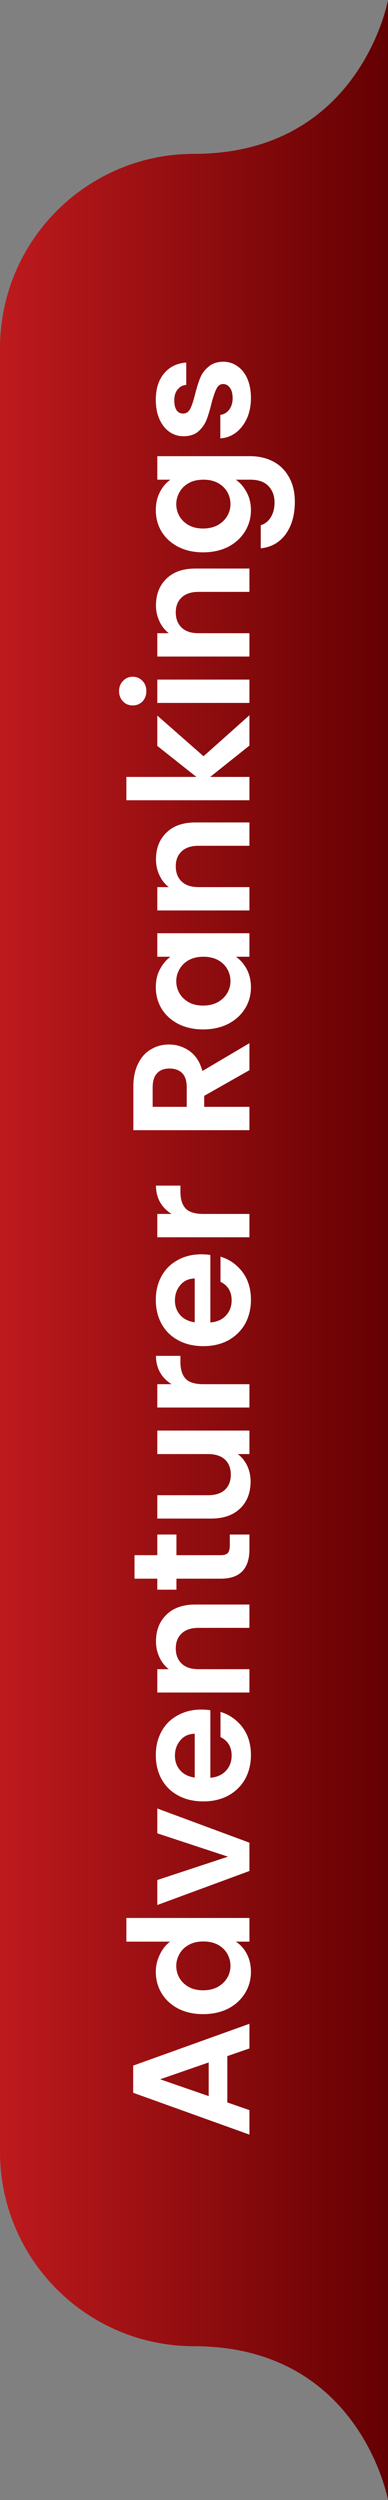
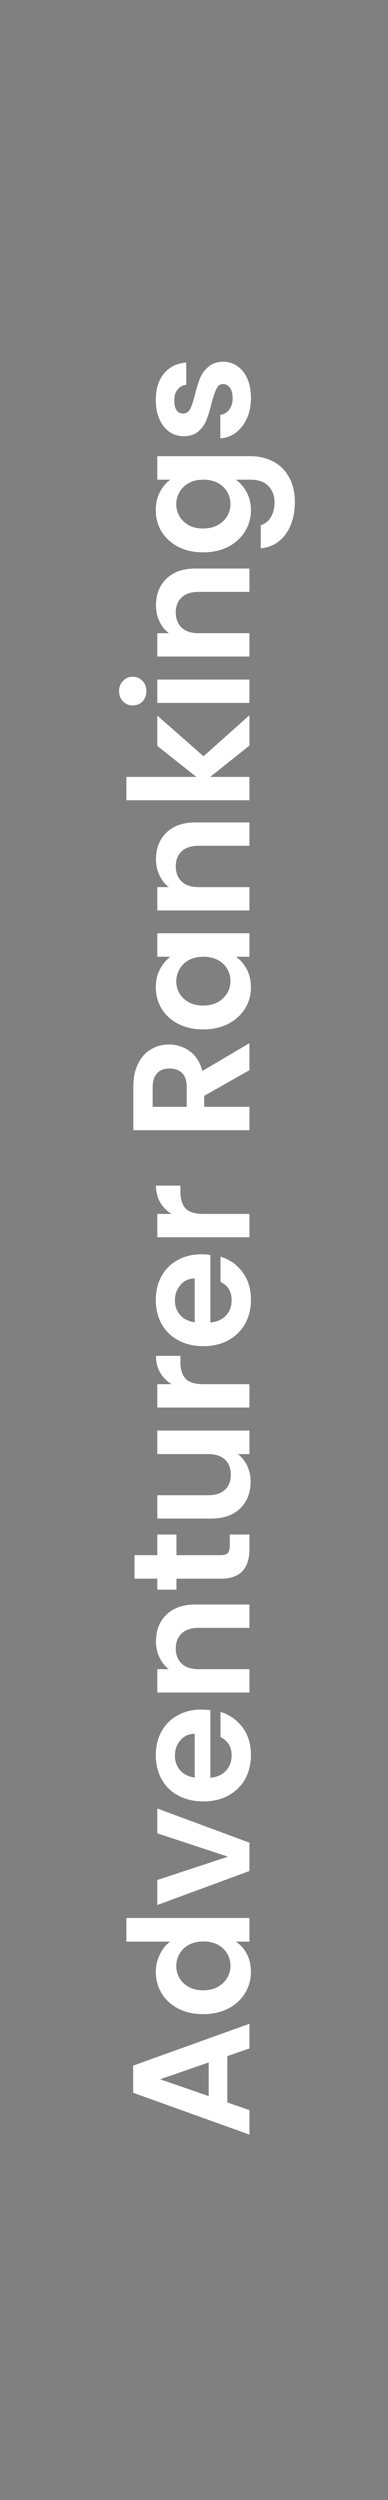
<svg xmlns="http://www.w3.org/2000/svg" width="28" height="180" viewBox="0 0 28 180" fill="none">
  <rect x="0" y="0" width="28" height="180" fill="#808080" stroke="none" />
-   <path d="M0 25.077C0 17.345 6.268 11.077 14 11.077C26 11.077 28 0 28 0V180C28 180 26 168.923 14 168.923C6.268 168.923 0 162.655 0 154.923V25.077Z" fill="url(#paint0_linear_16798_29)" />
  <path d="M16.404 148.036L16.404 151.372L18 151.924L18 153.688L9.612 150.676L9.612 148.72L18 145.708L18 147.484L16.404 148.036ZM15.06 148.492L11.556 149.704L15.06 150.916L15.06 148.492ZM14.652 145.014C13.98 145.014 13.384 144.882 12.864 144.618C12.344 144.346 11.944 143.978 11.664 143.514C11.384 143.05 11.244 142.534 11.244 141.966C11.244 141.534 11.34 141.122 11.532 140.73C11.716 140.338 11.964 140.026 12.276 139.794L9.12 139.794L9.12 138.09L18 138.09L18 139.794L17.016 139.794C17.344 140.002 17.608 140.294 17.808 140.67C18.008 141.046 18.108 141.482 18.108 141.978C18.108 142.538 17.964 143.05 17.676 143.514C17.388 143.978 16.984 144.346 16.464 144.618C15.936 144.882 15.332 145.014 14.652 145.014ZM14.676 139.782C14.268 139.782 13.92 139.862 13.632 140.022C13.336 140.182 13.112 140.398 12.96 140.67C12.8 140.942 12.72 141.234 12.72 141.546C12.72 141.858 12.796 142.146 12.948 142.41C13.1 142.674 13.324 142.89 13.62 143.058C13.908 143.218 14.252 143.298 14.652 143.298C15.052 143.298 15.404 143.218 15.708 143.058C16.004 142.89 16.232 142.674 16.392 142.41C16.552 142.138 16.632 141.85 16.632 141.546C16.632 141.234 16.556 140.942 16.404 140.67C16.244 140.398 16.02 140.182 15.732 140.022C15.436 139.862 15.084 139.782 14.676 139.782ZM16.452 133.677L11.352 131.997L11.352 130.209L18 132.669L18 134.709L11.352 137.157L11.352 135.357L16.452 133.677ZM14.532 123.086C14.772 123.086 14.988 123.102 15.18 123.134L15.18 127.994C15.66 127.954 16.036 127.786 16.308 127.49C16.58 127.194 16.716 126.83 16.716 126.398C16.716 125.774 16.448 125.33 15.912 125.066L15.912 123.254C16.552 123.446 17.08 123.814 17.496 124.358C17.904 124.902 18.108 125.57 18.108 126.362C18.108 127.002 17.968 127.578 17.688 128.09C17.4 128.594 16.996 128.99 16.476 129.278C15.956 129.558 15.356 129.698 14.676 129.698C13.988 129.698 13.384 129.558 12.864 129.278C12.344 128.998 11.944 128.606 11.664 128.102C11.384 127.598 11.244 127.018 11.244 126.362C11.244 125.73 11.38 125.166 11.652 124.67C11.924 124.166 12.312 123.778 12.816 123.506C13.312 123.226 13.884 123.086 14.532 123.086ZM14.052 124.826C13.62 124.834 13.276 124.99 13.02 125.294C12.756 125.598 12.624 125.97 12.624 126.41C12.624 126.826 12.752 127.178 13.008 127.466C13.256 127.746 13.604 127.918 14.052 127.982L14.052 124.826ZM11.256 118.175C11.256 117.383 11.508 116.743 12.012 116.255C12.508 115.767 13.204 115.523 14.1 115.523L18 115.523L18 117.203L14.328 117.203C13.8 117.203 13.396 117.335 13.116 117.599C12.828 117.863 12.684 118.223 12.684 118.679C12.684 119.143 12.828 119.511 13.116 119.783C13.396 120.047 13.8 120.179 14.328 120.179L18 120.179L18 121.859L11.352 121.859L11.352 120.179L12.18 120.179C11.892 119.955 11.668 119.671 11.508 119.327C11.34 118.975 11.256 118.591 11.256 118.175ZM12.732 111.97L15.948 111.97C16.172 111.97 16.336 111.918 16.44 111.814C16.536 111.702 16.584 111.518 16.584 111.262L16.584 110.482L18 110.482L18 111.538C18 112.954 17.312 113.662 15.936 113.662L12.732 113.662L12.732 114.454L11.352 114.454L11.352 113.662L9.708 113.662L9.708 111.97L11.352 111.97L11.352 110.482L12.732 110.482L12.732 111.97ZM11.352 102.998L18 102.998L18 104.69L17.16 104.69C17.448 104.906 17.676 105.19 17.844 105.542C18.004 105.886 18.084 106.262 18.084 106.67C18.084 107.19 17.976 107.65 17.76 108.05C17.536 108.45 17.212 108.766 16.788 108.998C16.356 109.222 15.844 109.334 15.252 109.334L11.352 109.334L11.352 107.654L15.012 107.654C15.54 107.654 15.948 107.522 16.236 107.258C16.516 106.994 16.656 106.634 16.656 106.178C16.656 105.714 16.516 105.35 16.236 105.086C15.948 104.822 15.54 104.69 15.012 104.69L11.352 104.69L11.352 102.998ZM12.384 99.66C12.032 99.444 11.756 99.164 11.556 98.82C11.356 98.468 11.256 98.068 11.256 97.62L13.02 97.62L13.02 98.064C13.02 98.592 13.144 98.992 13.392 99.264C13.64 99.528 14.072 99.66 14.688 99.66L18 99.66L18 101.34L11.352 101.34L11.352 99.66L12.384 99.66ZM14.532 90.308C14.772 90.308 14.988 90.324 15.18 90.356L15.18 95.216C15.66 95.176 16.036 95.008 16.308 94.712C16.58 94.416 16.716 94.052 16.716 93.62C16.716 92.996 16.448 92.552 15.912 92.288L15.912 90.476C16.552 90.668 17.08 91.036 17.496 91.58C17.904 92.124 18.108 92.792 18.108 93.584C18.108 94.224 17.968 94.8 17.688 95.312C17.4 95.816 16.996 96.212 16.476 96.5C15.956 96.78 15.356 96.92 14.676 96.92C13.988 96.92 13.384 96.78 12.864 96.5C12.344 96.22 11.944 95.828 11.664 95.324C11.384 94.82 11.244 94.24 11.244 93.584C11.244 92.952 11.38 92.388 11.652 91.892C11.924 91.388 12.312 91 12.816 90.728C13.312 90.448 13.884 90.308 14.532 90.308ZM14.052 92.048C13.62 92.056 13.276 92.212 13.02 92.516C12.756 92.82 12.624 93.192 12.624 93.632C12.624 94.048 12.752 94.4 13.008 94.688C13.256 94.968 13.604 95.14 14.052 95.204L14.052 92.048ZM12.384 87.402C12.032 87.186 11.756 86.906 11.556 86.562C11.356 86.21 11.256 85.81 11.256 85.362L13.02 85.362L13.02 85.806C13.02 86.334 13.144 86.734 13.392 87.006C13.64 87.27 14.072 87.402 14.688 87.402L18 87.402L18 89.082L11.352 89.082L11.352 87.402L12.384 87.402ZM18 77.051L14.736 78.899L14.736 79.691L18 79.691L18 81.371L9.624 81.371L9.624 78.227C9.624 77.579 9.74 77.027 9.972 76.571C10.196 76.115 10.504 75.775 10.896 75.551C11.28 75.319 11.712 75.203 12.192 75.203C12.744 75.203 13.244 75.363 13.692 75.683C14.132 76.003 14.436 76.479 14.604 77.111L18 75.107L18 77.051ZM13.476 79.691L13.476 78.287C13.476 77.831 13.368 77.491 13.152 77.267C12.928 77.043 12.62 76.931 12.228 76.931C11.844 76.931 11.548 77.043 11.34 77.267C11.124 77.491 11.016 77.831 11.016 78.287L11.016 79.691L13.476 79.691ZM14.652 74.116C13.98 74.116 13.384 73.984 12.864 73.72C12.344 73.448 11.944 73.084 11.664 72.628C11.384 72.164 11.244 71.648 11.244 71.08C11.244 70.584 11.344 70.152 11.544 69.784C11.744 69.408 11.996 69.108 12.3 68.884L11.352 68.884L11.352 67.192L18 67.192L18 68.884L17.028 68.884C17.34 69.1 17.6 69.4 17.808 69.784C18.008 70.16 18.108 70.596 18.108 71.092C18.108 71.652 17.964 72.164 17.676 72.628C17.388 73.084 16.984 73.448 16.464 73.72C15.936 73.984 15.332 74.116 14.652 74.116ZM14.676 68.884C14.268 68.884 13.92 68.964 13.632 69.124C13.336 69.284 13.112 69.5 12.96 69.772C12.8 70.044 12.72 70.336 12.72 70.648C12.72 70.96 12.796 71.248 12.948 71.512C13.1 71.776 13.324 71.992 13.62 72.16C13.908 72.32 14.252 72.4 14.652 72.4C15.052 72.4 15.404 72.32 15.708 72.16C16.004 71.992 16.232 71.776 16.392 71.512C16.552 71.24 16.632 70.952 16.632 70.648C16.632 70.336 16.556 70.044 16.404 69.772C16.244 69.5 16.02 69.284 15.732 69.124C15.436 68.964 15.084 68.884 14.676 68.884ZM11.256 61.867C11.256 61.075 11.508 60.435 12.012 59.947C12.508 59.459 13.204 59.215 14.1 59.215L18 59.215L18 60.895L14.328 60.895C13.8 60.895 13.396 61.027 13.116 61.291C12.828 61.555 12.684 61.915 12.684 62.371C12.684 62.835 12.828 63.203 13.116 63.475C13.396 63.739 13.8 63.871 14.328 63.871L18 63.871L18 65.551L11.352 65.551L11.352 63.871L12.18 63.871C11.892 63.647 11.668 63.363 11.508 63.019C11.34 62.667 11.256 62.283 11.256 61.867ZM18 53.681L15.168 55.937L18 55.937L18 57.617L9.12 57.617L9.12 55.937L14.172 55.937L11.352 53.705L11.352 51.521L14.688 54.449L18 51.497L18 53.681ZM10.56 49.758C10.56 50.053 10.468 50.301 10.284 50.502C10.092 50.694 9.856 50.789 9.576 50.789C9.296 50.789 9.064 50.694 8.88 50.502C8.688 50.301 8.592 50.053 8.592 49.758C8.592 49.462 8.688 49.218 8.88 49.026C9.064 48.825 9.296 48.725 9.576 48.725C9.856 48.725 10.092 48.825 10.284 49.026C10.468 49.218 10.56 49.462 10.56 49.758ZM11.352 48.929L18 48.929L18 50.609L11.352 50.609L11.352 48.929ZM11.256 43.586C11.256 42.794 11.508 42.154 12.012 41.666C12.508 41.178 13.204 40.934 14.1 40.934L18 40.934L18 42.614L14.328 42.614C13.8 42.614 13.396 42.746 13.116 43.01C12.828 43.274 12.684 43.634 12.684 44.09C12.684 44.554 12.828 44.922 13.116 45.194C13.396 45.458 13.8 45.59 14.328 45.59L18 45.59L18 47.27L11.352 47.27L11.352 45.59L12.18 45.59C11.892 45.366 11.668 45.082 11.508 44.738C11.34 44.386 11.256 44.002 11.256 43.586ZM11.244 36.732C11.244 36.236 11.344 35.8 11.544 35.424C11.736 35.048 11.988 34.752 12.3 34.536L11.352 34.536L11.352 32.844L18.048 32.844C18.664 32.844 19.212 32.968 19.692 33.216C20.18 33.464 20.564 33.836 20.844 34.332C21.132 34.828 21.276 35.428 21.276 36.132C21.276 37.076 21.056 37.852 20.616 38.46C20.176 39.06 19.576 39.4 18.816 39.48L18.816 37.812C19.12 37.724 19.36 37.536 19.536 37.248C19.72 36.952 19.812 36.596 19.812 36.18C19.812 35.692 19.664 35.296 19.368 34.992C19.08 34.688 18.64 34.536 18.048 34.536L17.016 34.536C17.328 34.752 17.588 35.052 17.796 35.436C18.004 35.812 18.108 36.244 18.108 36.732C18.108 37.292 17.964 37.804 17.676 38.268C17.388 38.732 16.984 39.1 16.464 39.372C15.936 39.636 15.332 39.768 14.652 39.768C13.98 39.768 13.384 39.636 12.864 39.372C12.344 39.1 11.944 38.736 11.664 38.28C11.384 37.816 11.244 37.3 11.244 36.732ZM14.676 34.536C14.268 34.536 13.92 34.616 13.632 34.776C13.336 34.936 13.112 35.152 12.96 35.424C12.8 35.696 12.72 35.988 12.72 36.3C12.72 36.612 12.796 36.9 12.948 37.164C13.1 37.428 13.324 37.644 13.62 37.812C13.908 37.972 14.252 38.052 14.652 38.052C15.052 38.052 15.404 37.972 15.708 37.812C16.004 37.644 16.232 37.428 16.392 37.164C16.552 36.892 16.632 36.604 16.632 36.3C16.632 35.988 16.556 35.696 16.404 35.424C16.244 35.152 16.02 34.936 15.732 34.776C15.436 34.616 15.084 34.536 14.676 34.536ZM18.108 28.659C18.108 29.203 18.012 29.691 17.82 30.123C17.62 30.555 17.352 30.899 17.016 31.155C16.68 31.403 16.308 31.539 15.9 31.563L15.9 29.871C16.156 29.839 16.368 29.715 16.536 29.499C16.704 29.275 16.788 28.999 16.788 28.671C16.788 28.351 16.724 28.103 16.596 27.927C16.468 27.743 16.304 27.651 16.104 27.651C15.888 27.651 15.728 27.763 15.624 27.987C15.512 28.203 15.392 28.551 15.264 29.031C15.144 29.527 15.02 29.935 14.892 30.255C14.764 30.567 14.568 30.839 14.304 31.071C14.04 31.295 13.684 31.407 13.236 31.407C12.868 31.407 12.532 31.303 12.228 31.095C11.924 30.879 11.684 30.575 11.508 30.183C11.332 29.783 11.244 29.315 11.244 28.779C11.244 27.987 11.444 27.355 11.844 26.883C12.236 26.411 12.768 26.151 13.44 26.103L13.44 27.711C13.176 27.735 12.968 27.847 12.816 28.047C12.656 28.239 12.576 28.499 12.576 28.827C12.576 29.131 12.632 29.367 12.744 29.535C12.856 29.695 13.012 29.775 13.212 29.775C13.436 29.775 13.608 29.663 13.728 29.439C13.84 29.215 13.956 28.867 14.076 28.395C14.196 27.915 14.32 27.519 14.448 27.207C14.576 26.895 14.776 26.627 15.048 26.403C15.312 26.171 15.664 26.051 16.104 26.043C16.488 26.043 16.832 26.151 17.136 26.367C17.44 26.575 17.68 26.879 17.856 27.279C18.024 27.671 18.108 28.131 18.108 28.659Z" fill="white" />
  <defs>
    <linearGradient id="paint0_linear_16798_29" x1="0" y1="90" x2="28" y2="90" gradientUnits="userSpaceOnUse">
      <stop stop-color="#BE1A1D" />
      <stop offset="1" stop-color="#640002" />
    </linearGradient>
  </defs>
</svg>